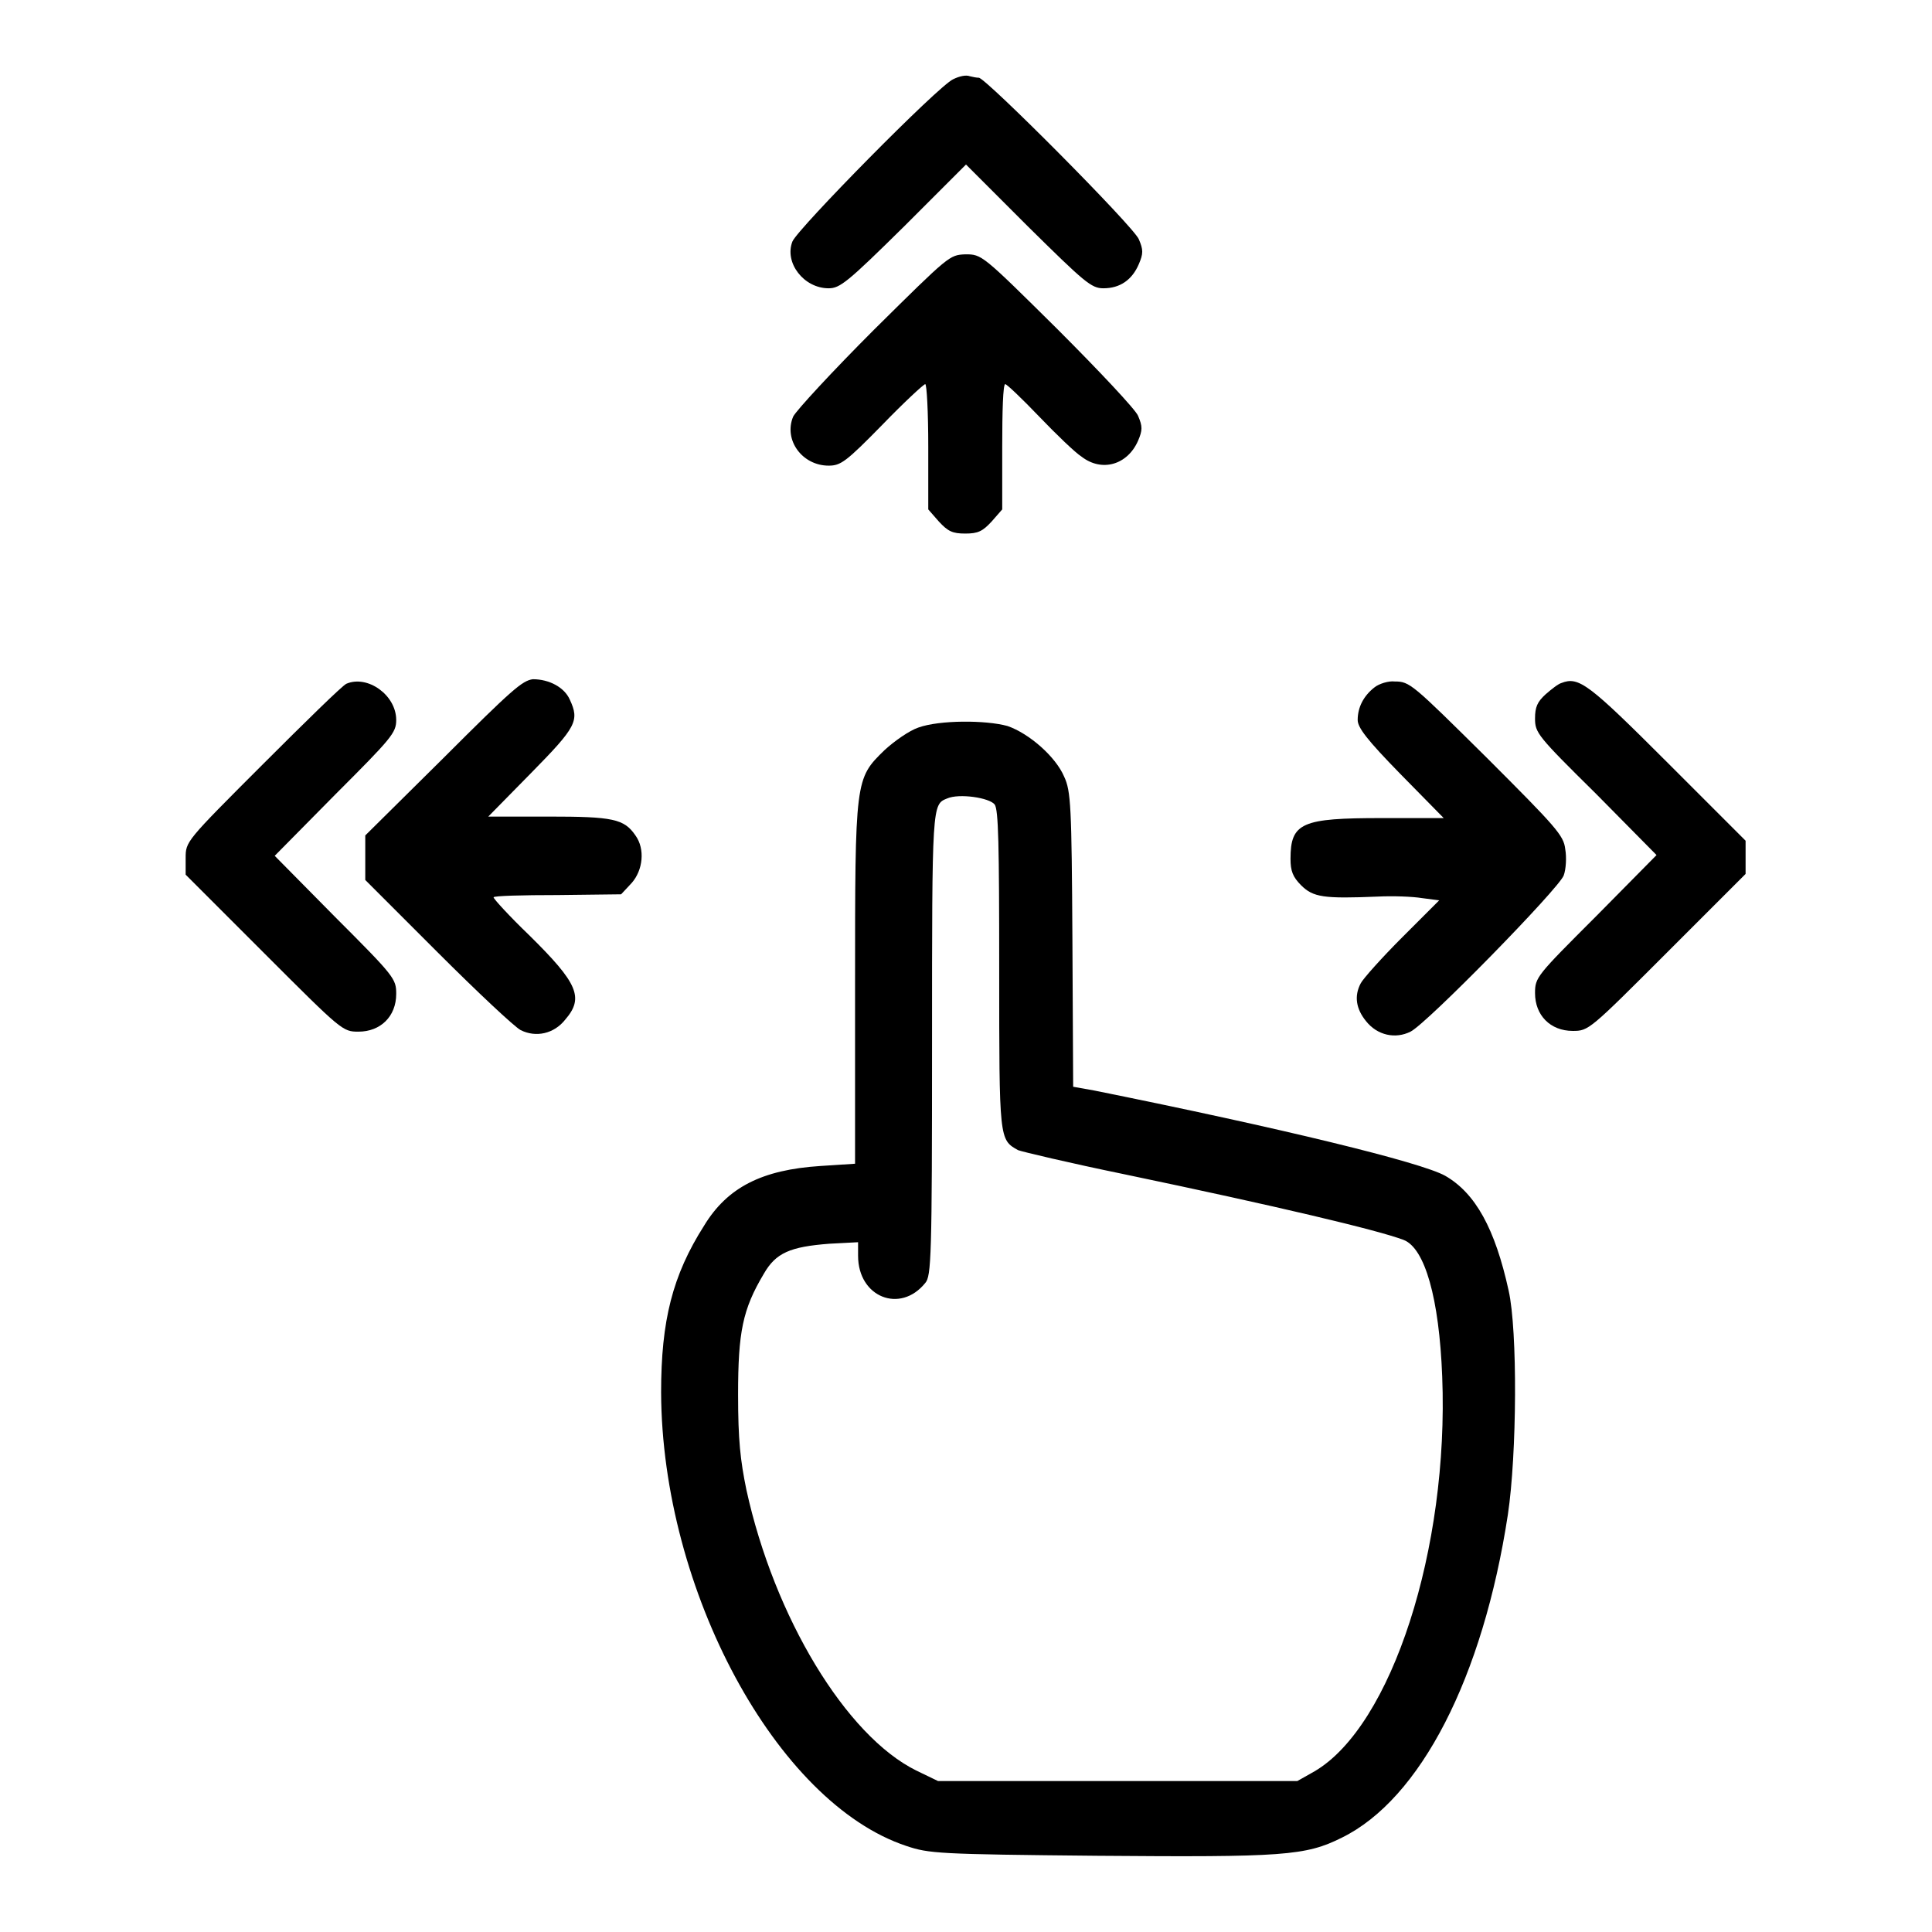
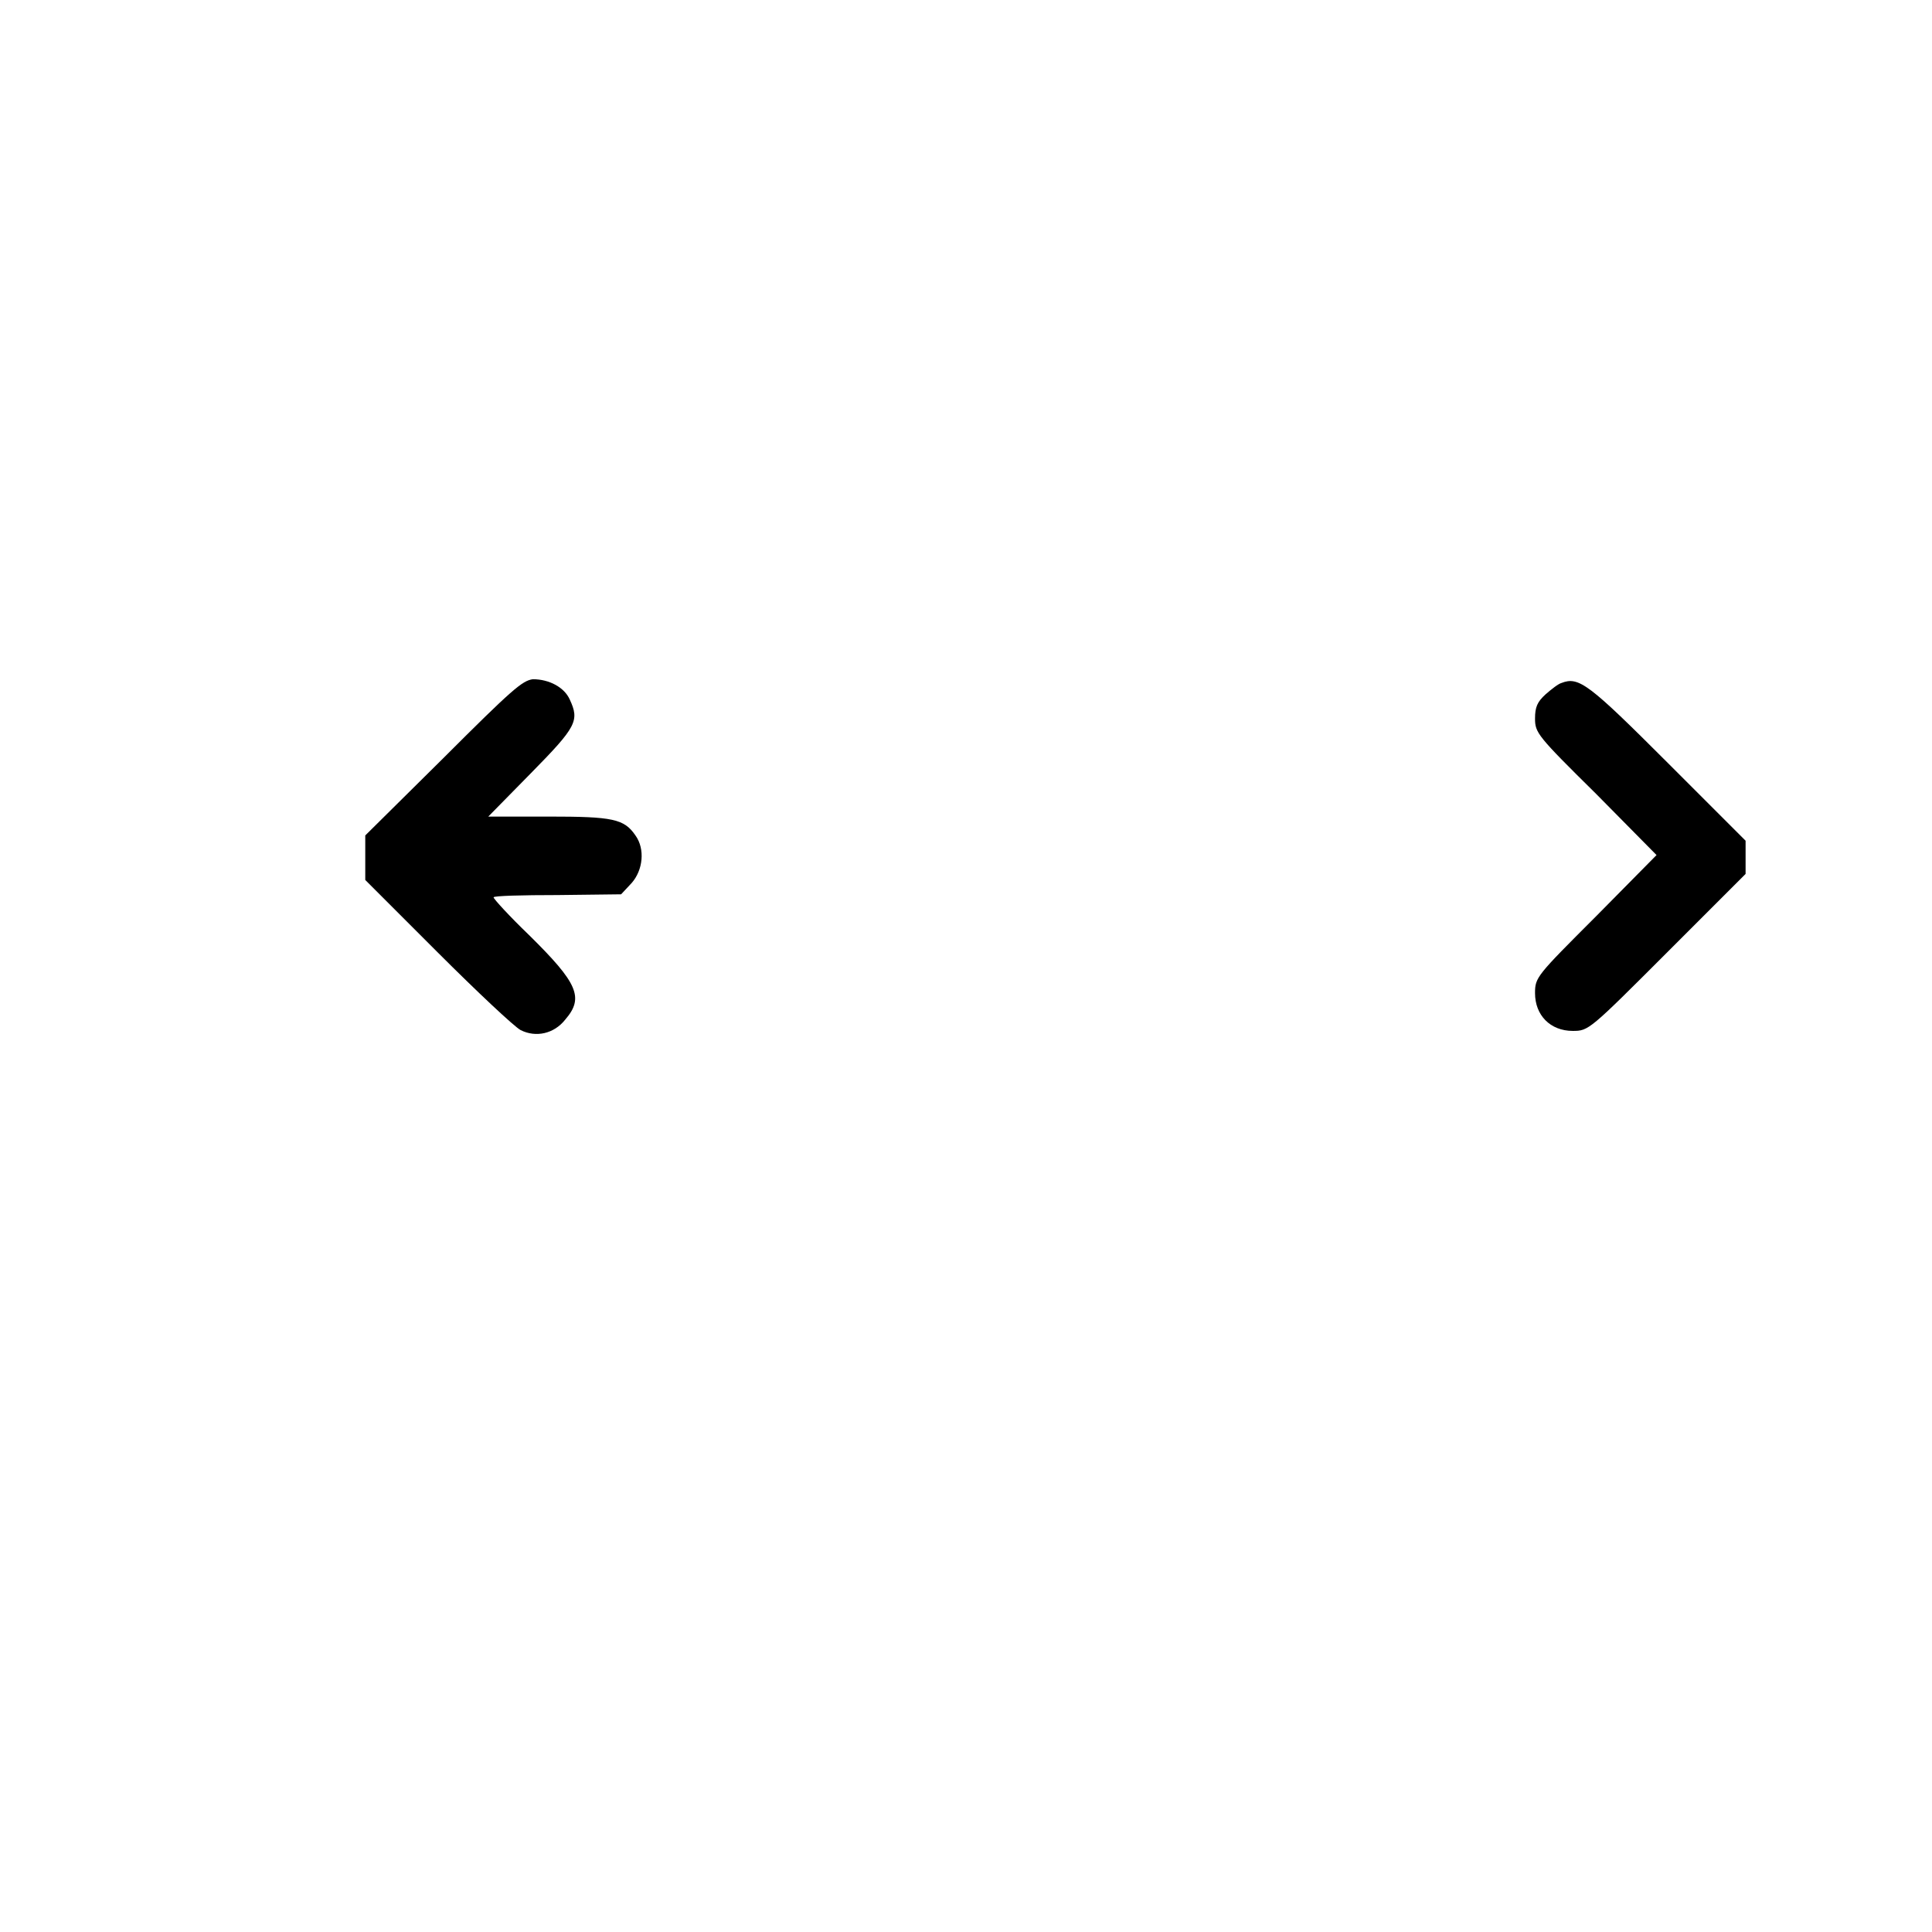
<svg xmlns="http://www.w3.org/2000/svg" version="1.1" x="0px" y="0px" viewBox="0 0 256 256" enable-background="new 0 0 256 256" xml:space="preserve">
  <g>
    <g>
      <g>
-         <path fill="#000000" d="M126.3,10.5c-2,0.9-20.6,19.8-21.3,21.5c-1.1,2.8,1.5,6.2,4.8,6.2c1.5,0,2.5-0.8,10-8.2l8.2-8.2l8.2,8.2c7.5,7.4,8.4,8.2,10,8.2c2.2,0,3.8-1.1,4.7-3.2c0.6-1.4,0.6-1.9,0-3.3c-0.7-1.7-20.3-21.4-21.2-21.4c-0.3,0-0.8-0.1-1.2-0.2C128,9.9,127.1,10.1,126.3,10.5z" />
-         <path fill="#000000" d="M115.8,43.7c-5.5,5.5-10.3,10.7-10.7,11.5c-1.3,3.1,1.2,6.5,4.7,6.5c1.6,0,2.3-0.5,7.1-5.4c2.9-3,5.5-5.4,5.7-5.4c0.2,0,0.4,3.7,0.4,8.3v8.3l1.4,1.6c1.2,1.3,1.8,1.6,3.5,1.6c1.7,0,2.3-0.3,3.5-1.6l1.4-1.6v-8.3c0-4.6,0.1-8.3,0.4-8.3c0.2,0,2.2,1.9,4.5,4.3c2.3,2.4,4.8,4.8,5.6,5.3c2.7,2.1,6.1,1.1,7.5-2.1c0.6-1.4,0.6-1.9,0-3.3c-0.3-0.8-5.2-6-10.7-11.5c-10-9.9-10-9.9-12.2-9.9C125.8,33.8,125.8,33.8,115.8,43.7z" />
-         <path fill="#000000" d="M45.9,90.6c-0.5,0.2-5.5,5.1-11.1,10.7c-10.2,10.2-10.2,10.2-10.2,12.4v2.2L35,126.3c10.3,10.3,10.4,10.4,12.5,10.4c2.9,0,5-2,5-5c0-2-0.2-2.3-8.1-10.2l-8-8.1l8-8.1c7.5-7.5,8.1-8.2,8.1-9.9C52.5,92.1,48.7,89.4,45.9,90.6z" />
        <path fill="#000000" d="M58.7,100.5l-10.3,10.2v3v2.9l9.6,9.6c5.2,5.2,10.2,9.9,11,10.3c2,1,4.4,0.5,5.9-1.4c2.5-2.9,1.7-4.8-4.8-11.2c-2.6-2.5-4.7-4.8-4.7-5c0-0.2,3.8-0.3,8.5-0.3l8.4-0.1l1.4-1.5c1.5-1.7,1.8-4.5,0.5-6.3c-1.5-2.2-3-2.5-11.5-2.5h-8l5.7-5.8c6-6.1,6.4-6.9,5.1-9.7c-0.7-1.6-2.7-2.7-4.9-2.7C69.2,90.2,67.9,91.3,58.7,100.5z" />
-         <path fill="#000000" d="M182.1,91.1c-1.4,1.1-2.2,2.6-2.2,4.3c0,1,1.2,2.6,5.7,7.2l5.7,5.8h-8.2c-10.6,0-12.1,0.6-12.1,5.4c0,1.6,0.3,2.4,1.4,3.5c1.6,1.6,3,1.8,10.2,1.5c2-0.1,4.6,0,5.8,0.2l2.3,0.3l-4.9,4.9c-2.7,2.7-5.2,5.5-5.5,6.1c-0.9,1.7-0.6,3.4,0.7,5c1.5,1.9,3.9,2.4,5.9,1.4c2.2-1.1,19.7-19,20.3-20.7c0.3-0.8,0.4-2.4,0.2-3.5c-0.2-1.8-1.2-2.9-10.4-12.1c-9.9-9.8-10.2-10.1-12.2-10.1C184,90.2,182.7,90.6,182.1,91.1z" />
        <path fill="#000000" d="M206.9,90.5c-0.4,0.1-1.3,0.8-2.1,1.5c-1.1,1-1.4,1.7-1.4,3.2c0,1.9,0.3,2.3,8.1,10l8,8.1l-8,8.1c-7.9,7.9-8.1,8.1-8.1,10.2c0,2.9,2,5,5,5c2.1,0,2.2-0.1,12.5-10.4l10.4-10.4v-2.2v-2.2L221,101.1C210.5,90.6,209.2,89.6,206.9,90.5z" />
-         <path fill="#000000" d="M121.7,96.4c-1.2,0.4-3.2,1.8-4.5,3c-3.9,3.8-3.9,3.8-3.9,31.2v23.6l-4.6,0.3c-7.7,0.5-12.3,2.8-15.4,7.9c-4.2,6.6-5.7,12.6-5.7,22.1c0.1,26.2,15.3,54.4,32.5,60.1c3,1,4.1,1.1,25.3,1.3c24.7,0.2,27.6,0,32.4-2.4c10.4-5.1,18.7-21.2,22-42.8c1.2-8,1.3-24.4,0.1-29.7c-1.8-8.2-4.4-12.9-8.4-15.2c-3.2-1.8-21.7-6.3-46.5-11.3l-2.8-0.5l-0.1-19.5c-0.1-17.7-0.2-19.7-1.1-21.6c-1.1-2.6-4.6-5.7-7.5-6.7C130.6,95.4,124.5,95.4,121.7,96.4z M131.8,106.6c0.5,0.7,0.6,5.2,0.6,22c0,22.5,0,22.4,2.5,23.8c0.5,0.2,6.8,1.7,14.1,3.2c20.1,4.2,33.6,7.4,37,8.7c2.8,1.1,4.7,7.7,5.1,18.1c0.9,22.8-6.7,46.3-16.9,52.3l-2.3,1.3h-23.8h-23.8l-2.9-1.4c-9.3-4.6-18.8-20.3-22.5-37.2c-0.8-3.9-1.1-6.6-1.1-12.6c0-8.3,0.6-11.3,3.4-16c1.6-2.8,3.5-3.6,8.7-4l3.8-0.2v1.8c0,5.5,5.6,7.7,8.9,3.6c0.8-0.9,0.9-3.4,0.9-31.7c0-31.8,0-31.7,2-32.5C127.1,105.1,131.1,105.7,131.8,106.6z" />
      </g>
    </g>
  </g>
</svg>